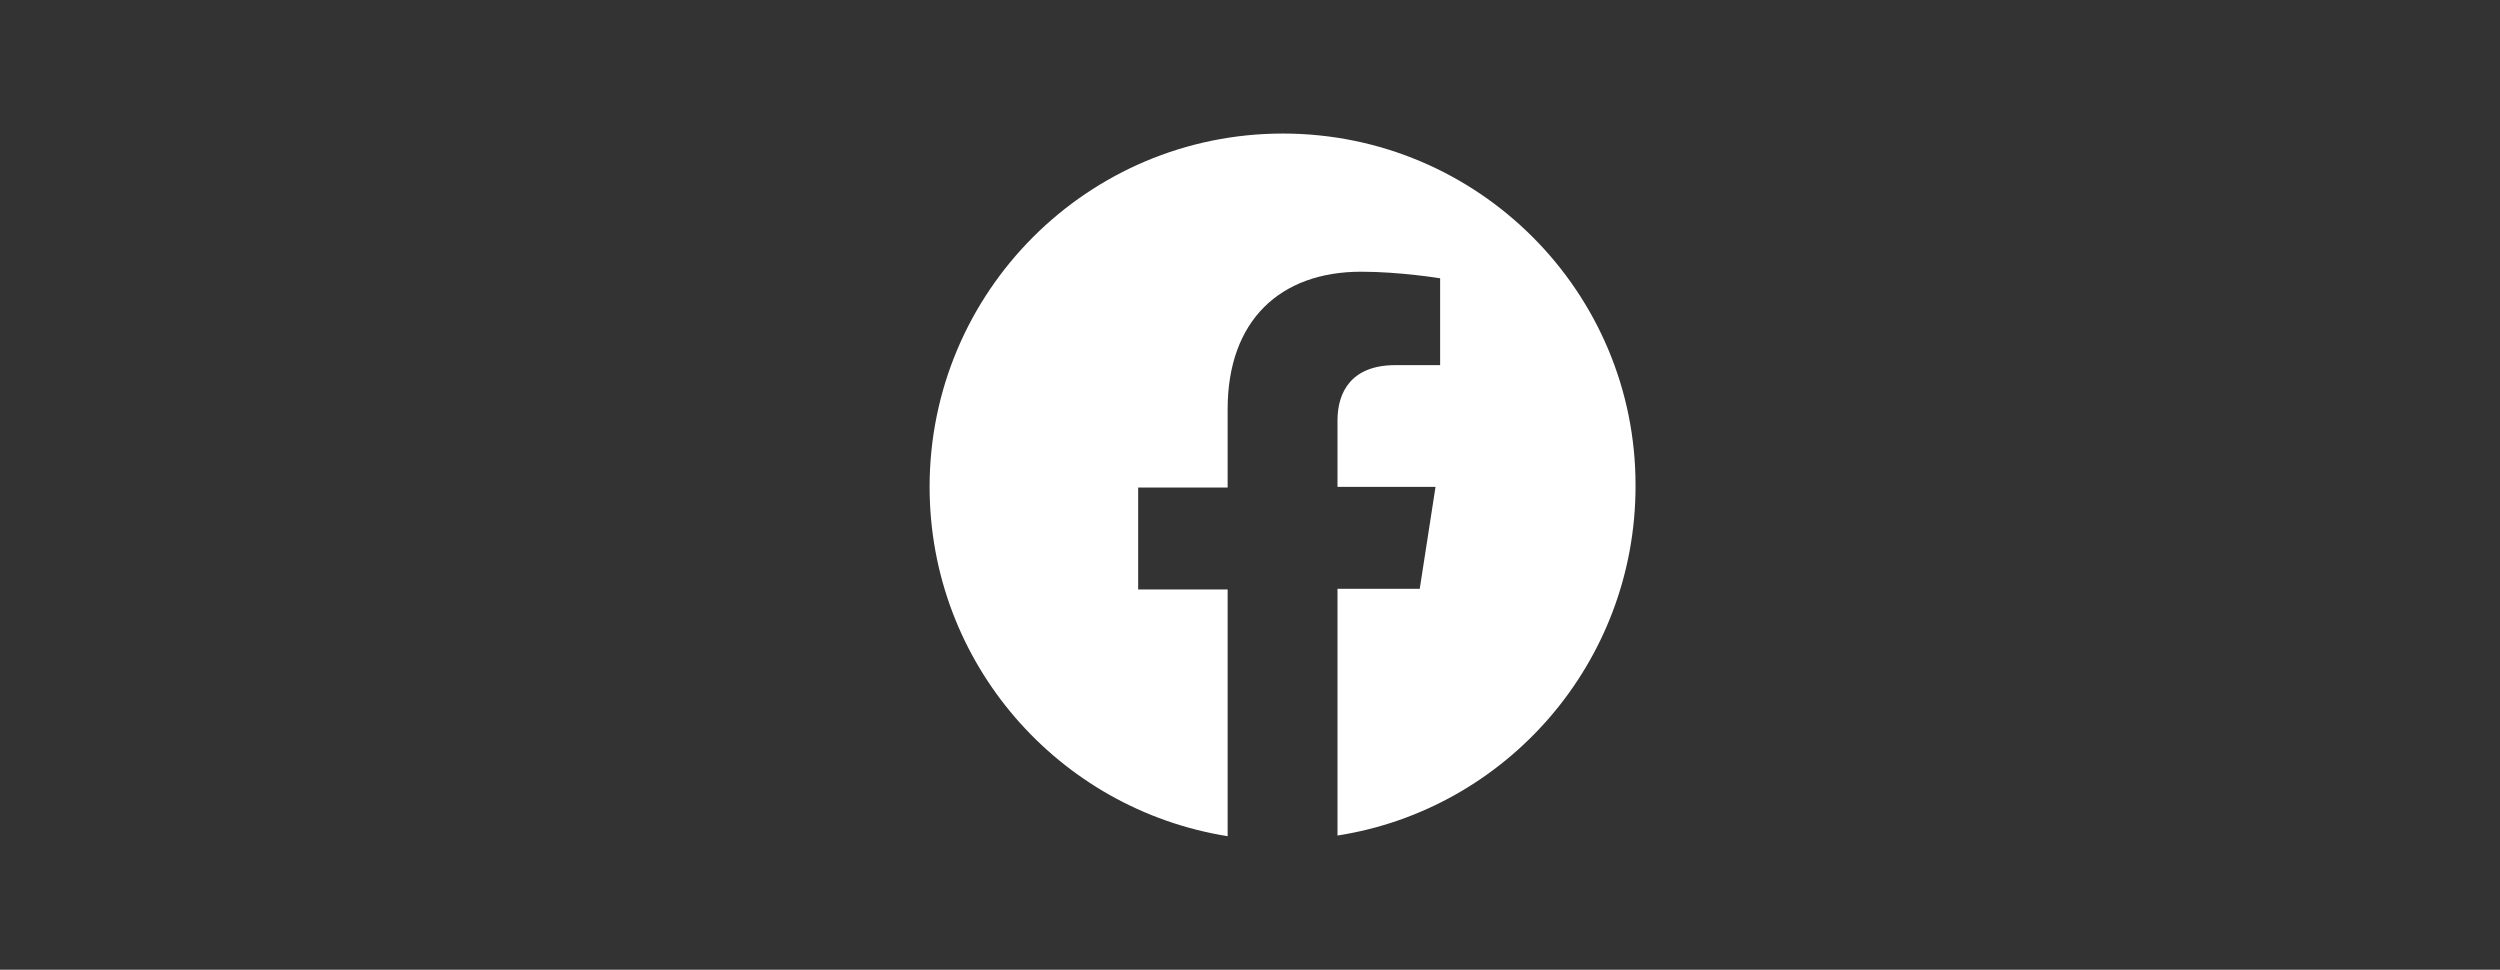
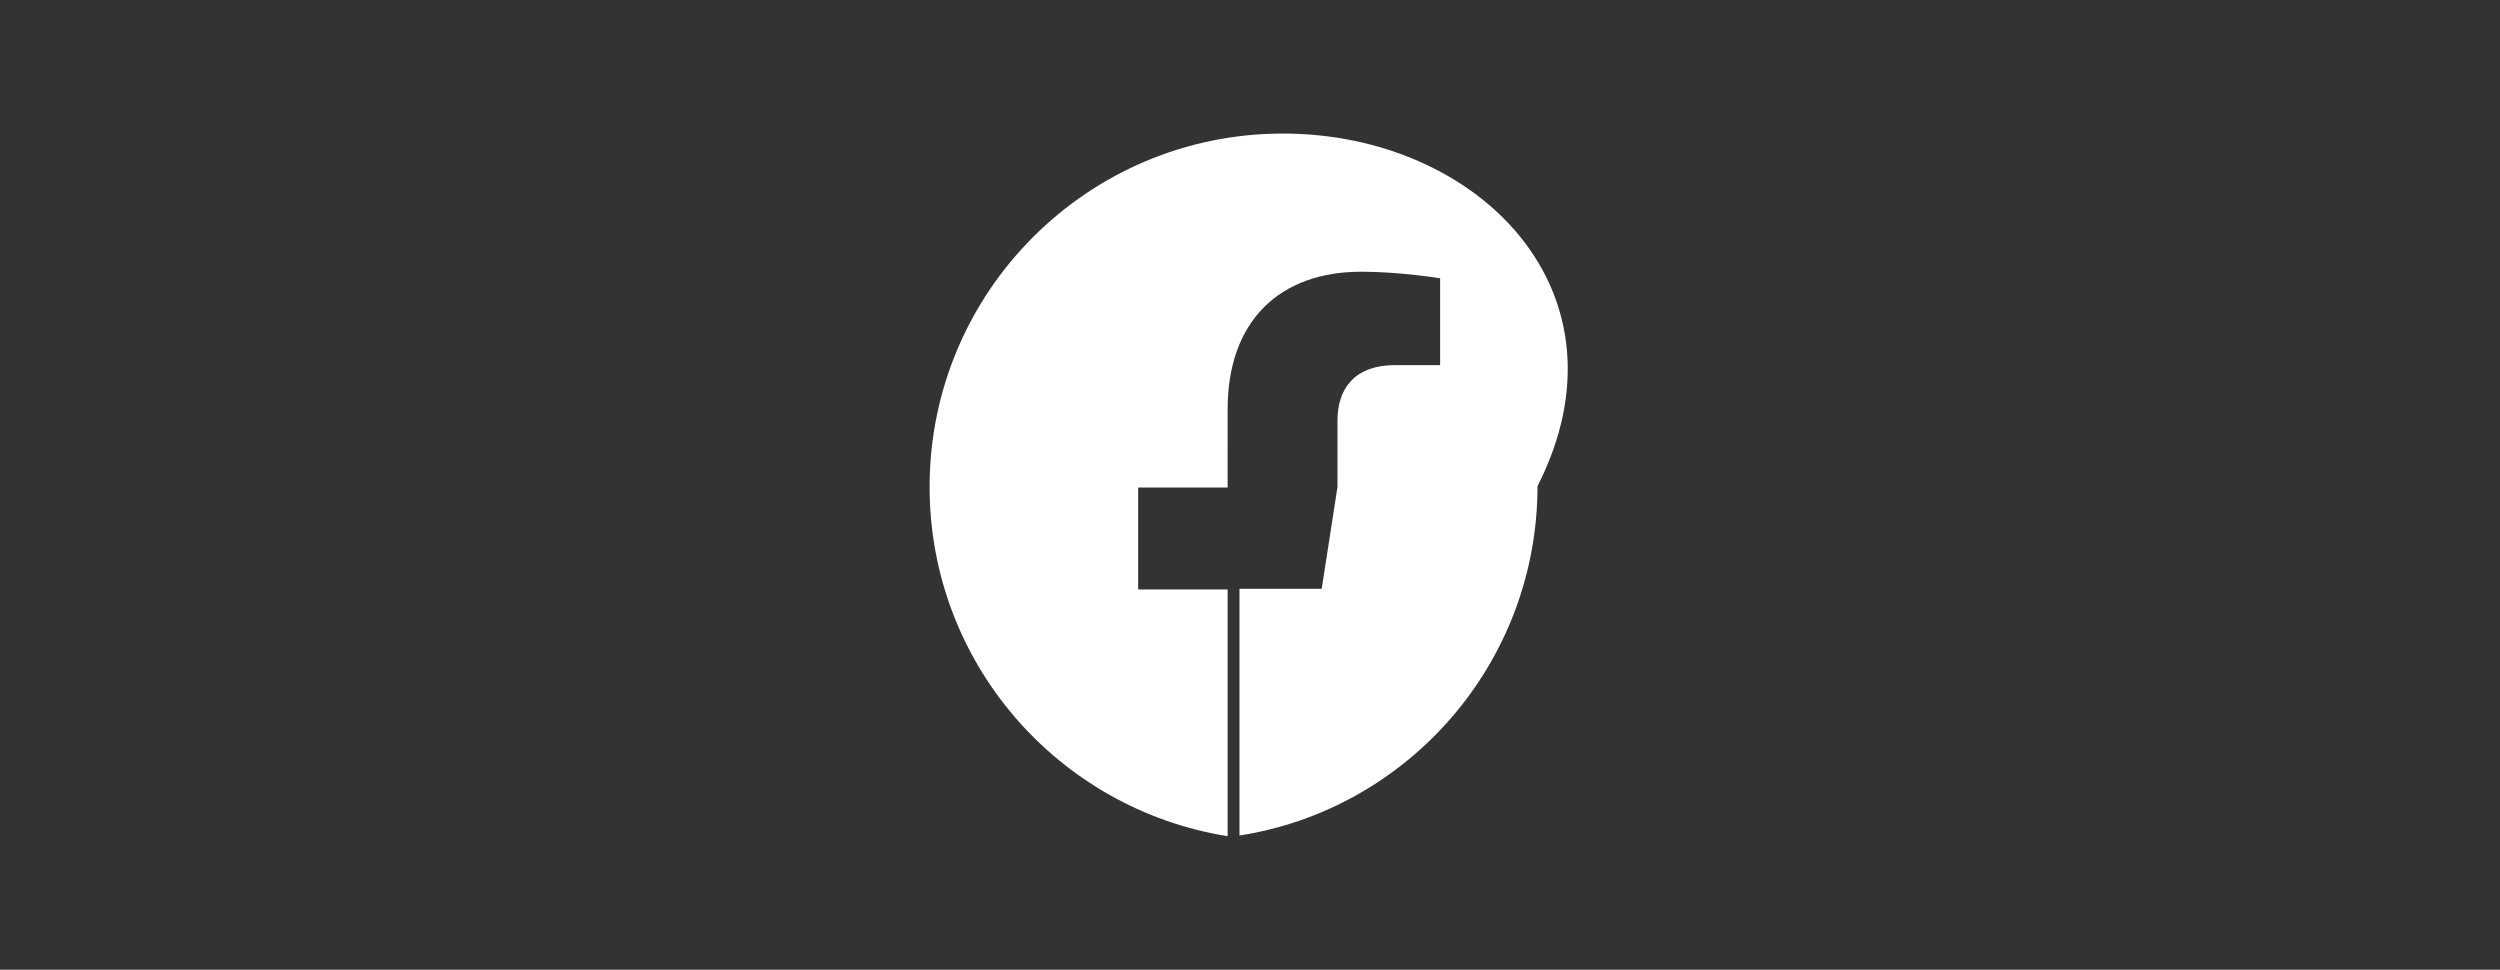
<svg xmlns="http://www.w3.org/2000/svg" version="1.1" id="Layer_1" x="0px" y="0px" viewBox="0 0 380 147.4" style="enable-background:new 0 0 380 147.4;" xml:space="preserve">
  <rect x="0" y="0" width="380" height="147.4" fill="#333333" stroke="none" />
  <style type="text/css">
	.st0{fill:#FFFFFF;}
</style>
-   <path class="st0" d="M195,20.3c-29.7,0-53.7,24.1-53.7,53.7c0,26.8,19.6,49,45.3,53.1V89.6H173V74.1h13.6V62.2  c0-13.5,8-20.9,20.3-20.9c5.9,0,12,1,12,1v13.2h-6.8c-6.7,0-8.8,4.1-8.8,8.4V74h14.9l-2.4,15.5h-12.5V127  c25.7-4,45.3-26.3,45.3-53.1C248.7,44.4,224.7,20.3,195,20.3z" />
+   <path class="st0" d="M195,20.3c-29.7,0-53.7,24.1-53.7,53.7c0,26.8,19.6,49,45.3,53.1V89.6H173V74.1h13.6V62.2  c0-13.5,8-20.9,20.3-20.9c5.9,0,12,1,12,1v13.2h-6.8c-6.7,0-8.8,4.1-8.8,8.4V74l-2.4,15.5h-12.5V127  c25.7-4,45.3-26.3,45.3-53.1C248.7,44.4,224.7,20.3,195,20.3z" />
</svg>